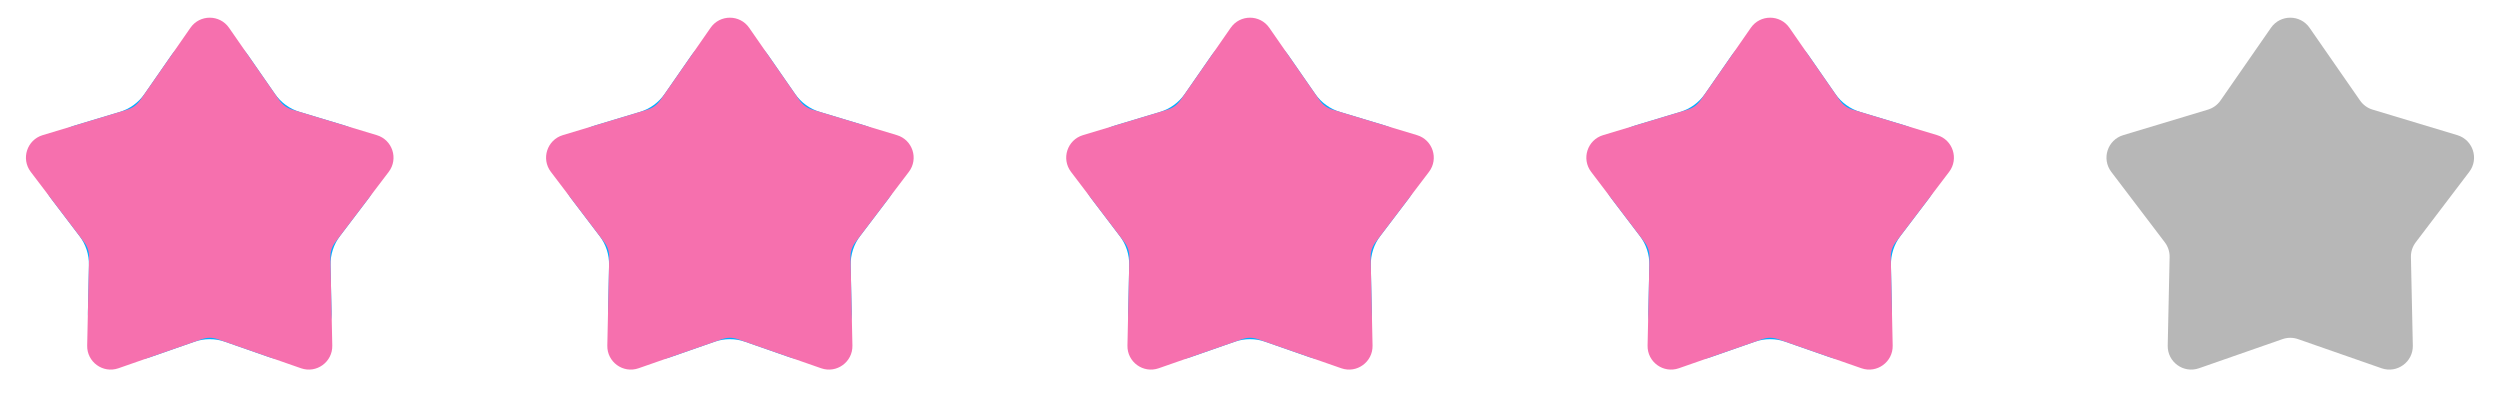
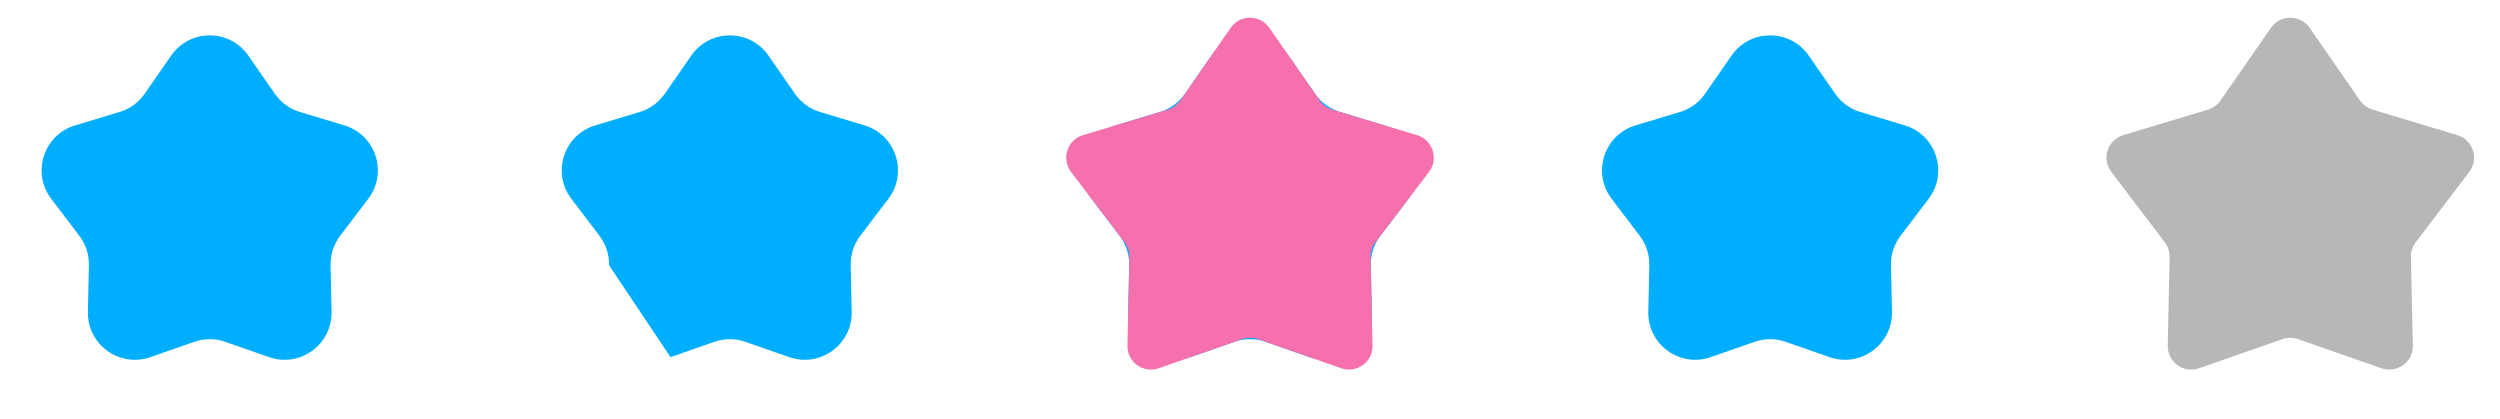
<svg xmlns="http://www.w3.org/2000/svg" width="149" height="25" viewBox="0 0 149 25" fill="none">
  <path d="M10.2 3.313C11.314 1.709 13.686 1.709 14.8 3.313L16.381 5.59C16.741 6.109 17.267 6.491 17.873 6.674L20.527 7.474C22.397 8.037 23.13 10.293 21.948 11.848L20.271 14.056C19.889 14.559 19.688 15.177 19.701 15.809L19.761 18.581C19.803 20.533 17.883 21.928 16.039 21.285L13.422 20.372C12.825 20.163 12.175 20.163 11.578 20.372L8.961 21.285C7.117 21.928 5.197 20.533 5.239 18.581L5.299 15.809C5.312 15.177 5.111 14.559 4.729 14.056L3.052 11.848C1.87 10.293 2.603 8.037 4.473 7.474L7.127 6.674C7.733 6.491 8.259 6.109 8.619 5.59L10.2 3.313Z" fill="#00AEFF" />
-   <path d="M11.35 1.656C11.907 0.854 13.093 0.854 13.65 1.656L16.659 5.991C16.84 6.251 17.103 6.442 17.405 6.533L22.457 8.055C23.392 8.337 23.759 9.465 23.168 10.243L19.976 14.444C19.785 14.696 19.684 15.005 19.691 15.321L19.804 20.597C19.825 21.573 18.865 22.27 17.943 21.949L12.961 20.211C12.662 20.107 12.338 20.107 12.039 20.211L7.057 21.949C6.135 22.27 5.175 21.573 5.196 20.597L5.309 15.321C5.316 15.005 5.215 14.696 5.024 14.444L1.832 10.243C1.241 9.465 1.608 8.337 2.542 8.055L7.595 6.533C7.897 6.442 8.16 6.251 8.341 5.991L11.35 1.656Z" fill="#F670AE" />
-   <path d="M41.2 3.313C42.314 1.709 44.686 1.709 45.8 3.313L47.381 5.59C47.742 6.109 48.267 6.491 48.873 6.674L51.527 7.474C53.397 8.037 54.13 10.293 52.948 11.848L51.271 14.056C50.889 14.559 50.688 15.177 50.701 15.809L50.761 18.581C50.803 20.533 48.883 21.928 47.039 21.285L44.422 20.372C43.825 20.163 43.175 20.163 42.578 20.372L39.961 21.285C38.117 21.928 36.197 20.533 36.239 18.581L36.299 15.809C36.312 15.177 36.111 14.559 35.729 14.056L34.052 11.848C32.87 10.293 33.603 8.037 35.473 7.474L38.127 6.674C38.733 6.491 39.258 6.109 39.619 5.59L41.2 3.313Z" fill="#00AEFF" />
-   <path d="M42.35 1.656C42.907 0.854 44.093 0.854 44.65 1.656L47.659 5.991C47.84 6.251 48.103 6.442 48.405 6.533L53.458 8.055C54.392 8.337 54.759 9.465 54.168 10.243L50.976 14.444C50.785 14.696 50.684 15.005 50.691 15.321L50.804 20.597C50.825 21.573 49.865 22.27 48.943 21.949L43.961 20.211C43.663 20.107 43.337 20.107 43.039 20.211L38.057 21.949C37.135 22.27 36.175 21.573 36.196 20.597L36.309 15.321C36.316 15.005 36.215 14.696 36.024 14.444L32.832 10.243C32.241 9.465 32.608 8.337 33.542 8.055L38.595 6.533C38.897 6.442 39.16 6.251 39.341 5.991L42.35 1.656Z" fill="#F670AE" />
+   <path d="M41.2 3.313C42.314 1.709 44.686 1.709 45.8 3.313L47.381 5.59C47.742 6.109 48.267 6.491 48.873 6.674L51.527 7.474C53.397 8.037 54.13 10.293 52.948 11.848L51.271 14.056C50.889 14.559 50.688 15.177 50.701 15.809L50.761 18.581C50.803 20.533 48.883 21.928 47.039 21.285L44.422 20.372C43.825 20.163 43.175 20.163 42.578 20.372L39.961 21.285L36.299 15.809C36.312 15.177 36.111 14.559 35.729 14.056L34.052 11.848C32.87 10.293 33.603 8.037 35.473 7.474L38.127 6.674C38.733 6.491 39.258 6.109 39.619 5.59L41.2 3.313Z" fill="#00AEFF" />
  <path d="M72.2 3.313C73.314 1.709 75.686 1.709 76.8 3.313L78.381 5.59C78.742 6.109 79.267 6.491 79.873 6.674L82.527 7.474C84.397 8.037 85.13 10.293 83.948 11.848L82.271 14.056C81.889 14.559 81.688 15.177 81.701 15.809L81.761 18.581C81.803 20.533 79.883 21.928 78.039 21.285L75.422 20.372C74.825 20.163 74.175 20.163 73.578 20.372L70.961 21.285C69.117 21.928 67.197 20.533 67.239 18.581L67.299 15.809C67.312 15.177 67.111 14.559 66.729 14.056L65.052 11.848C63.87 10.293 64.603 8.037 66.473 7.474L69.127 6.674C69.733 6.491 70.258 6.109 70.619 5.59L72.2 3.313Z" fill="#00AEFF" />
  <path d="M73.35 1.656C73.907 0.854 75.093 0.854 75.65 1.656L78.659 5.991C78.84 6.251 79.103 6.442 79.405 6.533L84.457 8.055C85.392 8.337 85.759 9.465 85.168 10.243L81.976 14.444C81.785 14.696 81.684 15.005 81.691 15.321L81.804 20.597C81.825 21.573 80.865 22.27 79.943 21.949L74.961 20.211C74.662 20.107 74.338 20.107 74.039 20.211L69.057 21.949C68.135 22.27 67.175 21.573 67.196 20.597L67.309 15.321C67.316 15.005 67.215 14.696 67.024 14.444L63.832 10.243C63.241 9.465 63.608 8.337 64.543 8.055L69.595 6.533C69.897 6.442 70.16 6.251 70.341 5.991L73.35 1.656Z" fill="#F670AE" />
  <path d="M103.2 3.313C104.314 1.709 106.686 1.709 107.8 3.313L109.381 5.59C109.741 6.109 110.267 6.491 110.873 6.674L113.527 7.474C115.397 8.037 116.13 10.293 114.948 11.848L113.271 14.056C112.889 14.559 112.688 15.177 112.701 15.809L112.761 18.581C112.803 20.533 110.883 21.928 109.039 21.285L106.422 20.372C105.825 20.163 105.175 20.163 104.578 20.372L101.961 21.285C100.117 21.928 98.197 20.533 98.239 18.581L98.299 15.809C98.312 15.177 98.111 14.559 97.729 14.056L96.052 11.848C94.87 10.293 95.603 8.037 97.473 7.474L100.127 6.674C100.733 6.491 101.259 6.109 101.619 5.59L103.2 3.313Z" fill="#00AEFF" />
-   <path d="M104.35 1.656C104.907 0.854 106.093 0.854 106.65 1.656L109.659 5.991C109.84 6.251 110.103 6.442 110.405 6.533L115.457 8.055C116.392 8.337 116.759 9.465 116.168 10.243L112.976 14.444C112.785 14.696 112.684 15.005 112.691 15.321L112.804 20.597C112.825 21.573 111.865 22.27 110.943 21.949L105.961 20.211C105.663 20.107 105.337 20.107 105.039 20.211L100.057 21.949C99.135 22.27 98.175 21.573 98.196 20.597L98.309 15.321C98.316 15.005 98.215 14.696 98.024 14.444L94.832 10.243C94.241 9.465 94.608 8.337 95.543 8.055L100.595 6.533C100.897 6.442 101.16 6.251 101.341 5.991L104.35 1.656Z" fill="#F670AE" />
  <path opacity="0.4" d="M135.35 1.656C135.907 0.854 137.093 0.854 137.65 1.656L140.659 5.991C140.84 6.251 141.103 6.442 141.405 6.533L146.457 8.055C147.392 8.337 147.759 9.465 147.168 10.243L143.976 14.444C143.785 14.696 143.684 15.005 143.691 15.321L143.804 20.597C143.825 21.573 142.865 22.27 141.943 21.949L136.961 20.211C136.663 20.107 136.337 20.107 136.039 20.211L131.057 21.949C130.135 22.27 129.175 21.573 129.196 20.597L129.309 15.321C129.316 15.005 129.215 14.696 129.024 14.444L125.832 10.243C125.241 9.465 125.608 8.337 126.542 8.055L131.595 6.533C131.897 6.442 132.16 6.251 132.341 5.991L135.35 1.656Z" fill="#4D4D4D" />
</svg>